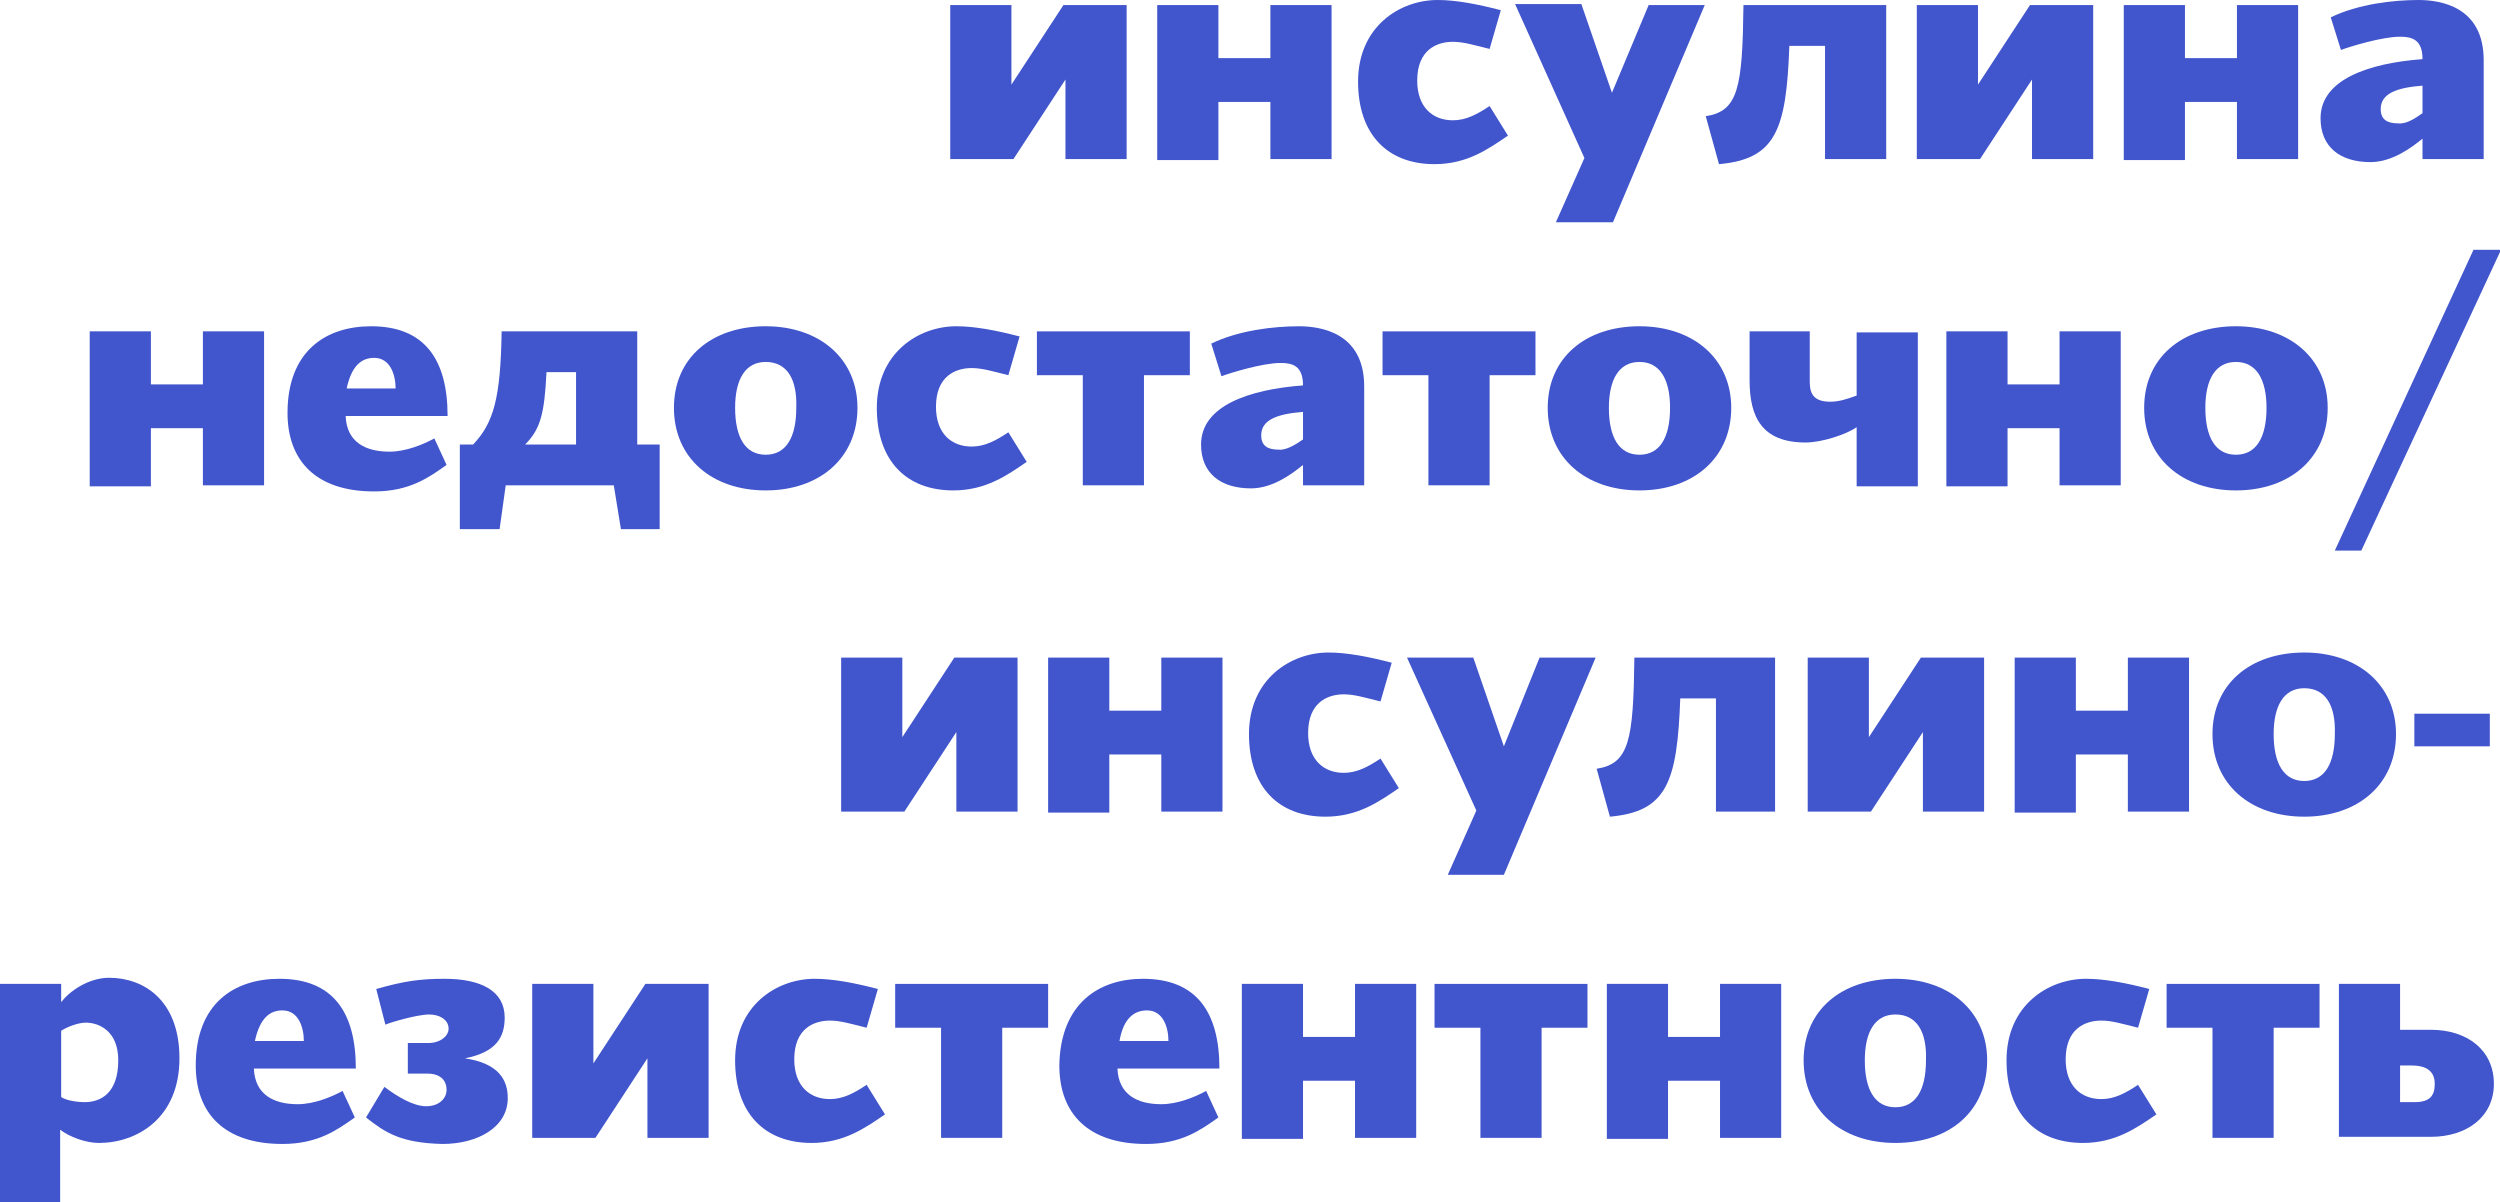
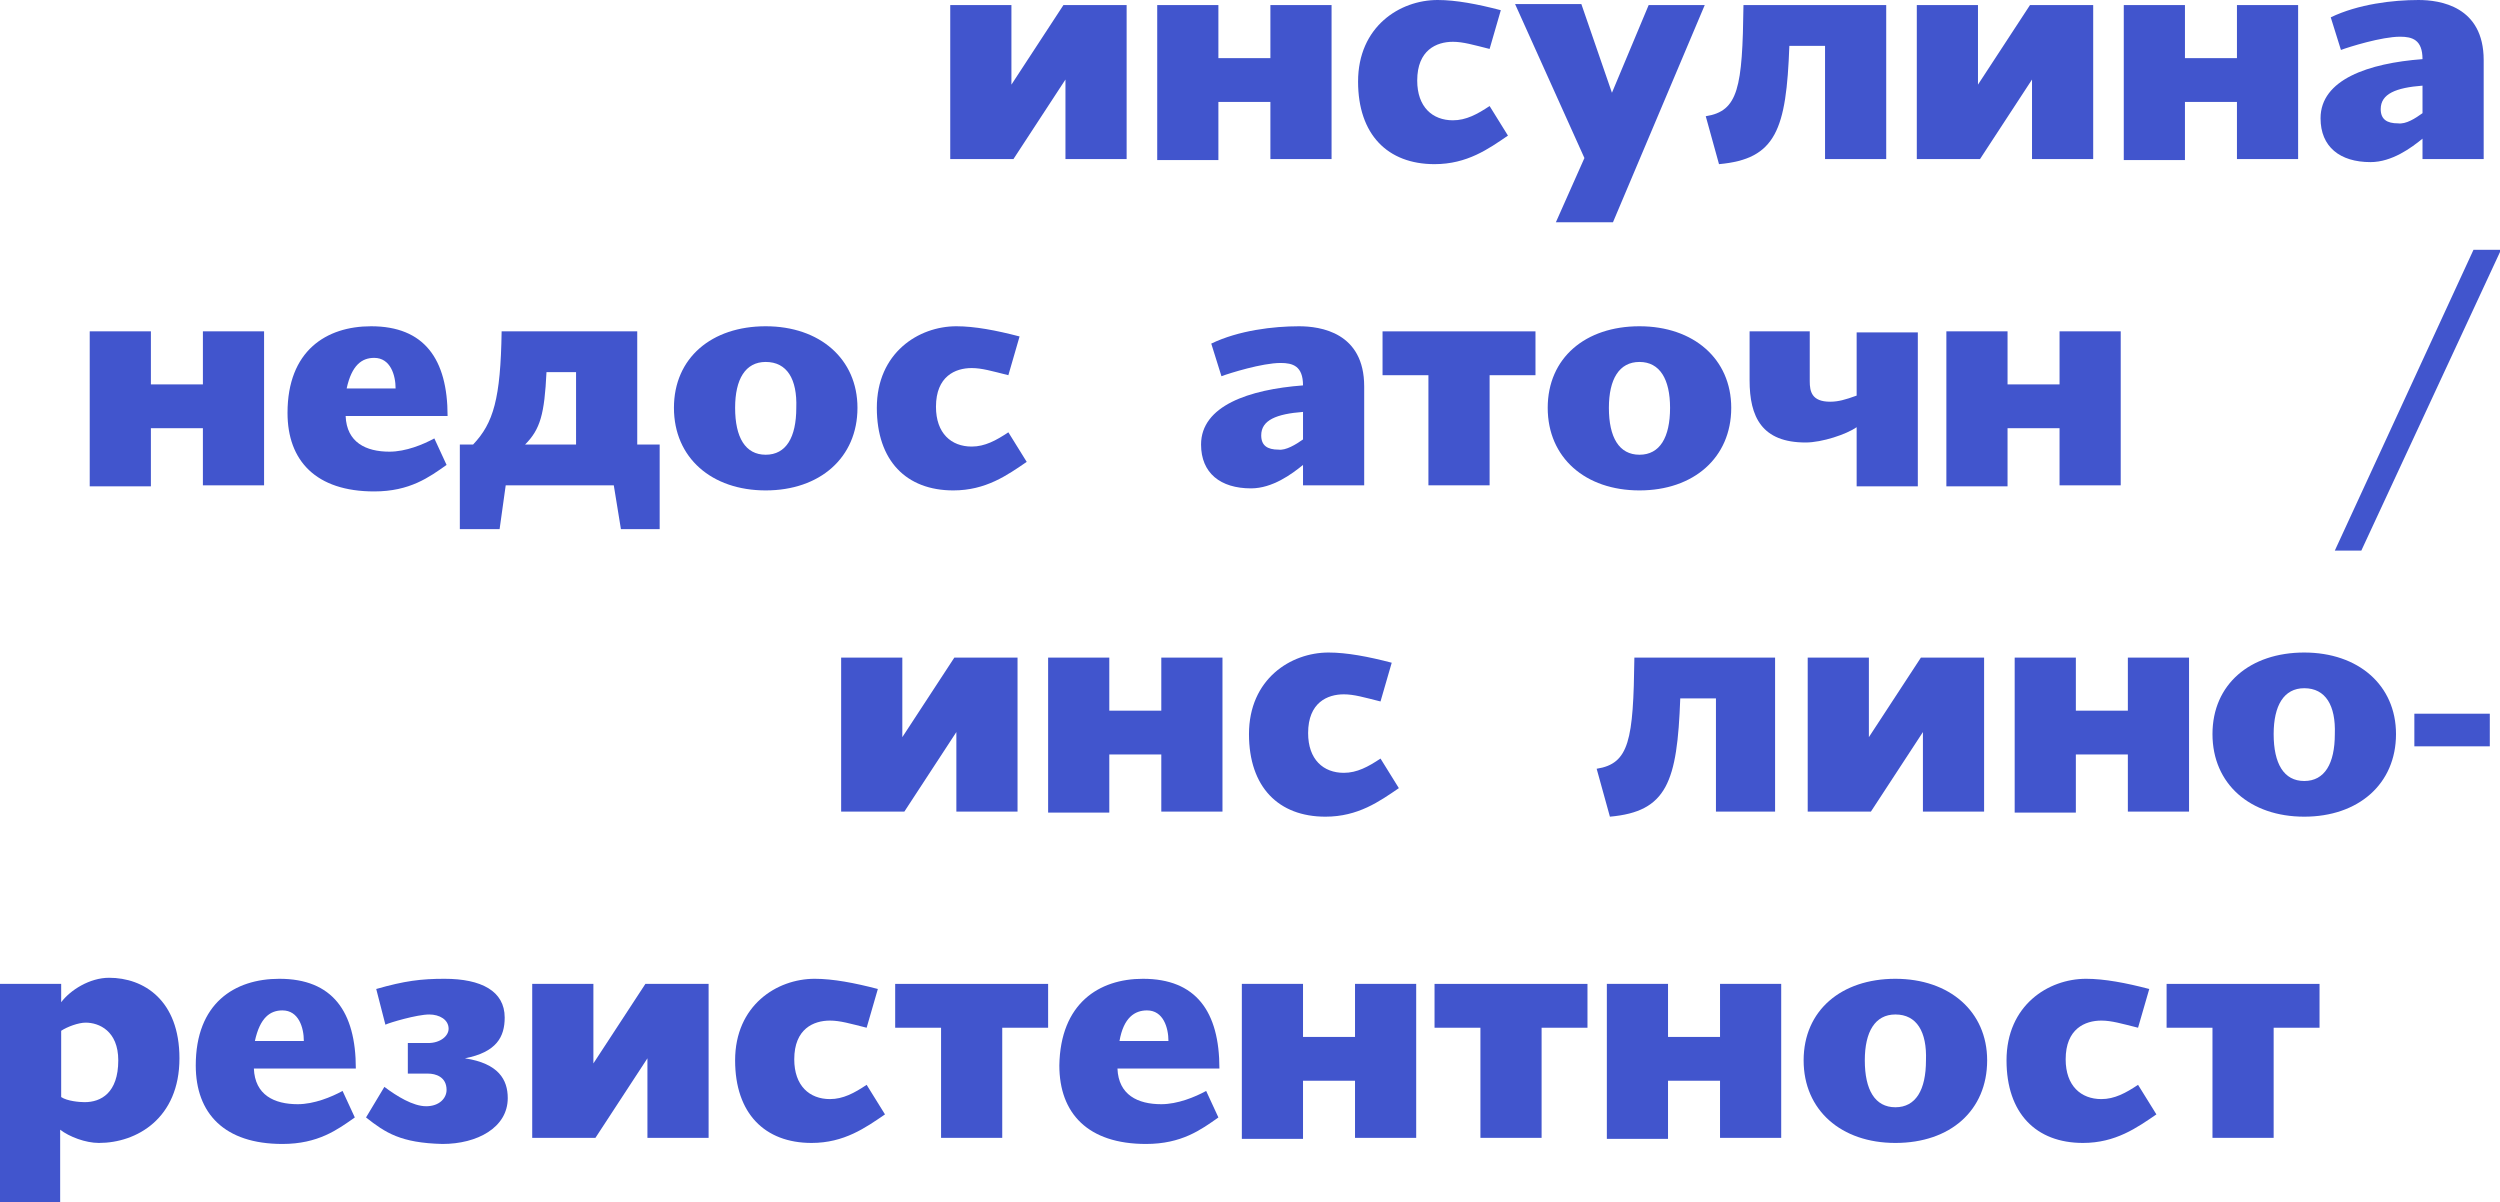
<svg xmlns="http://www.w3.org/2000/svg" id="Layer_1" x="0px" y="0px" viewBox="0 0 245.2 117.9" style="enable-background:new 0 0 245.2 117.9;" xml:space="preserve">
  <style type="text/css"> .st0{fill:#4155CD;} </style>
  <g>
    <path class="st0" d="M104.3,0.5h6.2v15.1h-6V7.8l-5.1,7.8h-6.2V0.5h6v7.8L104.3,0.5z" />
    <path class="st0" d="M124.6,10h-5.1v5.7h-6V0.5h6v5.2h5.1V0.5h6v15.1h-6V10z" />
    <path class="st0" d="M147.9,13.3c-1.9,1.3-4,2.8-7.2,2.8c-4.6,0-7.5-2.9-7.5-8.1c0-5.4,4.1-8,7.8-8c1.8,0,3.9,0.4,6.2,1l-1.1,3.8 c-1.6-0.4-2.6-0.7-3.6-0.7c-1.6,0-3.5,0.8-3.5,3.8c0,2.6,1.5,3.9,3.5,3.9c1.3,0,2.4-0.6,3.6-1.4L147.9,13.3z" />
    <path class="st0" d="M161.7,0.5h5.5l-9,21.3h-5.6l2.8-6.3l-6.8-15.1h6.5l3,8.7L161.7,0.5z" />
    <path class="st0" d="M179,15.6V4.5h-3.5c-0.3,8.2-1.3,11.1-6.9,11.6l-1.3-4.7c3.2-0.5,3.6-2.8,3.7-10.9H185v15.1H179z" />
    <path class="st0" d="M199.1,0.5h6.2v15.1h-6V7.8l-5.1,7.8H188V0.5h6v7.8L199.1,0.5z" />
    <path class="st0" d="M219.4,10h-5.1v5.7h-6V0.5h6v5.2h5.1V0.5h6v15.1h-6V10z" />
    <path class="st0" d="M237.6,13.6c-1.1,0.9-3,2.3-5.1,2.3c-3,0-4.9-1.5-4.9-4.3c0-3.8,4.7-5.4,10-5.8c0-1.9-1-2.2-2.2-2.2 c-1.8,0-5,1-5.8,1.3l-1-3.2c2.7-1.3,6.1-1.7,8.6-1.7c2.1,0,6.4,0.6,6.4,5.9v9.7h-6V13.6z M237.6,11.1V8.4c-2.6,0.2-4.1,0.8-4.1,2.3 c0,1,0.6,1.4,1.7,1.4C236,12.2,236.9,11.6,237.6,11.1z" />
    <path class="st0" d="M19.9,42h-5.1v5.7h-6V32.5h6v5.2h5.1v-5.2h6v15.1h-6V42z" />
    <path class="st0" d="M36.4,32c5.2,0,7.5,3.2,7.5,8.8h-10c0.1,2.6,2,3.5,4.3,3.5c1.6,0,3.3-0.7,4.4-1.3l1.2,2.6 c-1.7,1.2-3.6,2.6-7.1,2.6c-5.7,0-8.5-3-8.5-7.7C28.2,34.4,32,32,36.4,32z M34,38.1h4.8c0-1.3-0.5-3-2.1-3 C35.5,35.1,34.5,35.8,34,38.1z" />
    <path class="st0" d="M49.6,47.6L49,51.9h-3.9v-8.3h1.3c2-2.1,2.7-4.5,2.8-11.1h13.3v11.1h2.2v8.3h-3.8l-0.7-4.3H49.6z M56.5,36.5 h-2.9c-0.2,4.1-0.6,5.6-2.1,7.1h5V36.5z" />
    <path class="st0" d="M75.1,48.1c-5.3,0-9-3.2-9-8.1c0-4.9,3.7-8,9-8c5.3,0,9,3.2,9,8C84.1,44.9,80.4,48.1,75.1,48.1z M75.1,35.5 c-2,0-3,1.7-3,4.5c0,2.9,1,4.6,3,4.6s3-1.7,3-4.6C78.2,37.2,77.2,35.5,75.1,35.5z" />
    <path class="st0" d="M100.7,45.3c-1.9,1.3-4,2.8-7.2,2.8c-4.6,0-7.5-2.9-7.5-8.1c0-5.4,4.1-8,7.8-8c1.8,0,3.9,0.4,6.2,1l-1.1,3.8 c-1.6-0.4-2.6-0.7-3.6-0.7c-1.6,0-3.5,0.8-3.5,3.8c0,2.6,1.5,3.9,3.5,3.9c1.3,0,2.4-0.6,3.6-1.4L100.7,45.3z" />
-     <path class="st0" d="M112.2,36.8v10.8h-6V36.8h-4.5v-4.3h15v4.3H112.2z" />
    <path class="st0" d="M127.8,45.6c-1.1,0.9-3,2.3-5.1,2.3c-3,0-4.9-1.5-4.9-4.3c0-3.8,4.7-5.4,10-5.8c0-1.9-1-2.2-2.2-2.2 c-1.8,0-5,1-5.8,1.3l-1-3.2c2.7-1.3,6.1-1.7,8.6-1.7c2.1,0,6.4,0.6,6.4,5.9v9.7h-6V45.6z M127.8,43.1v-2.7 c-2.6,0.2-4.1,0.8-4.1,2.3c0,1,0.6,1.4,1.7,1.4C126.1,44.2,127.1,43.6,127.8,43.1z" />
    <path class="st0" d="M146.1,36.8v10.8h-6V36.8h-4.5v-4.3h15v4.3H146.1z" />
    <path class="st0" d="M160.8,48.1c-5.3,0-9-3.2-9-8.1c0-4.9,3.7-8,9-8c5.3,0,9,3.2,9,8C169.8,44.9,166.1,48.1,160.8,48.1z M160.8,35.5c-2,0-3,1.7-3,4.5c0,2.9,1,4.6,3,4.6c2,0,3-1.7,3-4.6C163.8,37.2,162.8,35.5,160.8,35.5z" />
    <path class="st0" d="M171.5,32.5h6v4.9c0,1,0.2,2,2,2c0.8,0,1.5-0.2,2.6-0.6v-6.2h6v15.1h-6v-5.8c-1,0.7-3.4,1.5-5,1.5 c-4.3,0-5.5-2.5-5.5-6.1V32.5z" />
    <path class="st0" d="M202,42h-5.1v5.7h-6V32.5h6v5.2h5.1v-5.2h6v15.1h-6V42z" />
-     <path class="st0" d="M219.3,48.1c-5.3,0-9-3.2-9-8.1c0-4.9,3.7-8,9-8c5.3,0,9,3.2,9,8C228.3,44.9,224.6,48.1,219.3,48.1z M219.3,35.5c-2,0-3,1.7-3,4.5c0,2.9,1,4.6,3,4.6s3-1.7,3-4.6C222.3,37.2,221.3,35.5,219.3,35.5z" />
    <path class="st0" d="M229,54l13.6-29.5h2.7L231.6,54H229z" />
    <path class="st0" d="M93.6,64.5h6.2v15.1h-6v-7.8l-5.1,7.8h-6.2V64.5h6v7.8L93.6,64.5z" />
    <path class="st0" d="M113.9,74h-5.1v5.7h-6V64.5h6v5.2h5.1v-5.2h6v15.1h-6V74z" />
    <path class="st0" d="M137.2,77.3c-1.9,1.3-4,2.8-7.2,2.8c-4.6,0-7.5-2.9-7.5-8.1c0-5.4,4.1-8,7.8-8c1.8,0,3.9,0.4,6.2,1l-1.1,3.8 c-1.6-0.4-2.6-0.7-3.6-0.7c-1.6,0-3.5,0.8-3.5,3.8c0,2.6,1.5,3.9,3.5,3.9c1.3,0,2.4-0.6,3.6-1.4L137.2,77.3z" />
-     <path class="st0" d="M151,64.5h5.5l-9,21.3H142l2.8-6.3L138,64.5h6.5l3,8.7L151,64.5z" />
    <path class="st0" d="M168.3,79.6V68.5h-3.5c-0.3,8.2-1.3,11.1-6.9,11.6l-1.3-4.7c3.2-0.5,3.6-2.8,3.7-10.9h13.8v15.1H168.3z" />
    <path class="st0" d="M188.4,64.5h6.2v15.1h-6v-7.8l-5.1,7.8h-6.2V64.5h6v7.8L188.4,64.5z" />
    <path class="st0" d="M208.7,74h-5.1v5.7h-6V64.5h6v5.2h5.1v-5.2h6v15.1h-6V74z" />
    <path class="st0" d="M226,80.1c-5.3,0-9-3.2-9-8.1c0-4.9,3.7-8,9-8c5.3,0,9,3.2,9,8C235,76.9,231.3,80.1,226,80.1z M226,67.5 c-2,0-3,1.7-3,4.5c0,2.9,1,4.6,3,4.6s3-1.7,3-4.6C229.1,69.2,228.1,67.5,226,67.5z" />
    <path class="st0" d="M236.8,73.2V70h7.4v3.2H236.8z" />
    <path class="st0" d="M0,96.5h6v1.8c0.9-1.2,2.8-2.4,4.7-2.4c3.4,0,6.9,2.2,6.9,7.9c0,5.9-4.2,8.3-7.9,8.3c-1.3,0-2.9-0.6-3.8-1.3 v7.1H0V96.5z M8.4,100.3c-0.7,0-1.8,0.4-2.4,0.8v6.5c0.6,0.4,1.8,0.5,2.3,0.5c1.6,0,3.3-0.9,3.3-4.1 C11.6,101.1,9.7,100.3,8.4,100.3z" />
    <path class="st0" d="M27.4,96c5.2,0,7.5,3.2,7.5,8.8h-10c0.1,2.6,2,3.5,4.3,3.5c1.6,0,3.3-0.7,4.4-1.3l1.2,2.6 c-1.7,1.2-3.6,2.6-7.1,2.6c-5.7,0-8.5-3-8.5-7.7C19.2,98.4,23,96,27.4,96z M25,102.1h4.8c0-1.3-0.5-3-2.1-3 C26.5,99.1,25.5,99.8,25,102.1z" />
    <path class="st0" d="M35.9,109.6l1.8-3c1.2,0.9,2.8,1.9,4.1,1.9s2-0.8,2-1.6c0-1.3-1.1-1.6-1.8-1.6h-2v-3h2c1.2,0,2-0.7,2-1.4 c0-0.9-0.9-1.4-1.9-1.4c-1.2,0-3.9,0.8-4.3,1L36.9,97c2.8-0.8,4.4-1,6.7-1c3.6,0,5.9,1.2,5.9,3.8c0,1.9-0.8,3.4-3.9,4 c3.3,0.5,4.2,2.1,4.2,3.9c0,2.9-3,4.5-6.4,4.5C39.3,112.1,37.8,111.1,35.9,109.6z" />
    <path class="st0" d="M63.3,96.5h6.2v15.1h-6v-7.8l-5.1,7.8h-6.2V96.5h6v7.8L63.3,96.5z" />
    <path class="st0" d="M86.8,109.3c-1.9,1.3-4,2.8-7.2,2.8c-4.6,0-7.5-2.9-7.5-8.1c0-5.4,4.1-8,7.8-8c1.8,0,3.9,0.4,6.2,1l-1.1,3.8 c-1.6-0.4-2.6-0.7-3.6-0.7c-1.6,0-3.5,0.8-3.5,3.8c0,2.6,1.5,3.9,3.5,3.9c1.3,0,2.4-0.6,3.6-1.4L86.8,109.3z" />
    <path class="st0" d="M98.3,100.8v10.8h-6v-10.8h-4.5v-4.3h15v4.3H98.3z" />
    <path class="st0" d="M112.1,96c5.2,0,7.5,3.2,7.5,8.8h-10c0.1,2.6,2,3.5,4.3,3.5c1.6,0,3.3-0.7,4.4-1.3l1.2,2.6 c-1.7,1.2-3.6,2.6-7.1,2.6c-5.7,0-8.5-3-8.5-7.7C104,98.4,107.8,96,112.1,96z M109.8,102.1h4.8c0-1.3-0.5-3-2.1-3 C111.3,99.1,110.2,99.8,109.8,102.1z" />
    <path class="st0" d="M132.9,106h-5.1v5.7h-6V96.5h6v5.2h5.1v-5.2h6v15.1h-6V106z" />
    <path class="st0" d="M151.2,100.8v10.8h-6v-10.8h-4.5v-4.3h15v4.3H151.2z" />
    <path class="st0" d="M168.7,106h-5.1v5.7h-6V96.5h6v5.2h5.1v-5.2h6v15.1h-6V106z" />
    <path class="st0" d="M185.9,112.1c-5.3,0-9-3.2-9-8.1c0-4.9,3.7-8,9-8s9,3.2,9,8C194.9,108.9,191.3,112.1,185.9,112.1z M185.9,99.5 c-2,0-3,1.7-3,4.5c0,2.9,1,4.6,3,4.6s3-1.7,3-4.6C189,101.2,188,99.5,185.9,99.5z" />
    <path class="st0" d="M211.5,109.3c-1.9,1.3-4,2.8-7.2,2.8c-4.6,0-7.5-2.9-7.5-8.1c0-5.4,4.1-8,7.8-8c1.8,0,3.9,0.4,6.2,1l-1.1,3.8 c-1.6-0.4-2.6-0.7-3.6-0.7c-1.6,0-3.5,0.8-3.5,3.8c0,2.6,1.5,3.9,3.5,3.9c1.3,0,2.4-0.6,3.6-1.4L211.5,109.3z" />
    <path class="st0" d="M223,100.8v10.8h-6v-10.8h-4.5v-4.3h15v4.3H223z" />
-     <path class="st0" d="M235.4,96.5v4.5h3c3.6,0,6.2,2,6.2,5.3c0,3.2-2.6,5.2-6.2,5.2h-9V96.5H235.4z M236.5,104.5h-1.1v3.6h1.4 c1.5,0,2-0.6,2-1.8C238.8,105,237.9,104.5,236.5,104.5z" />
  </g>
</svg>